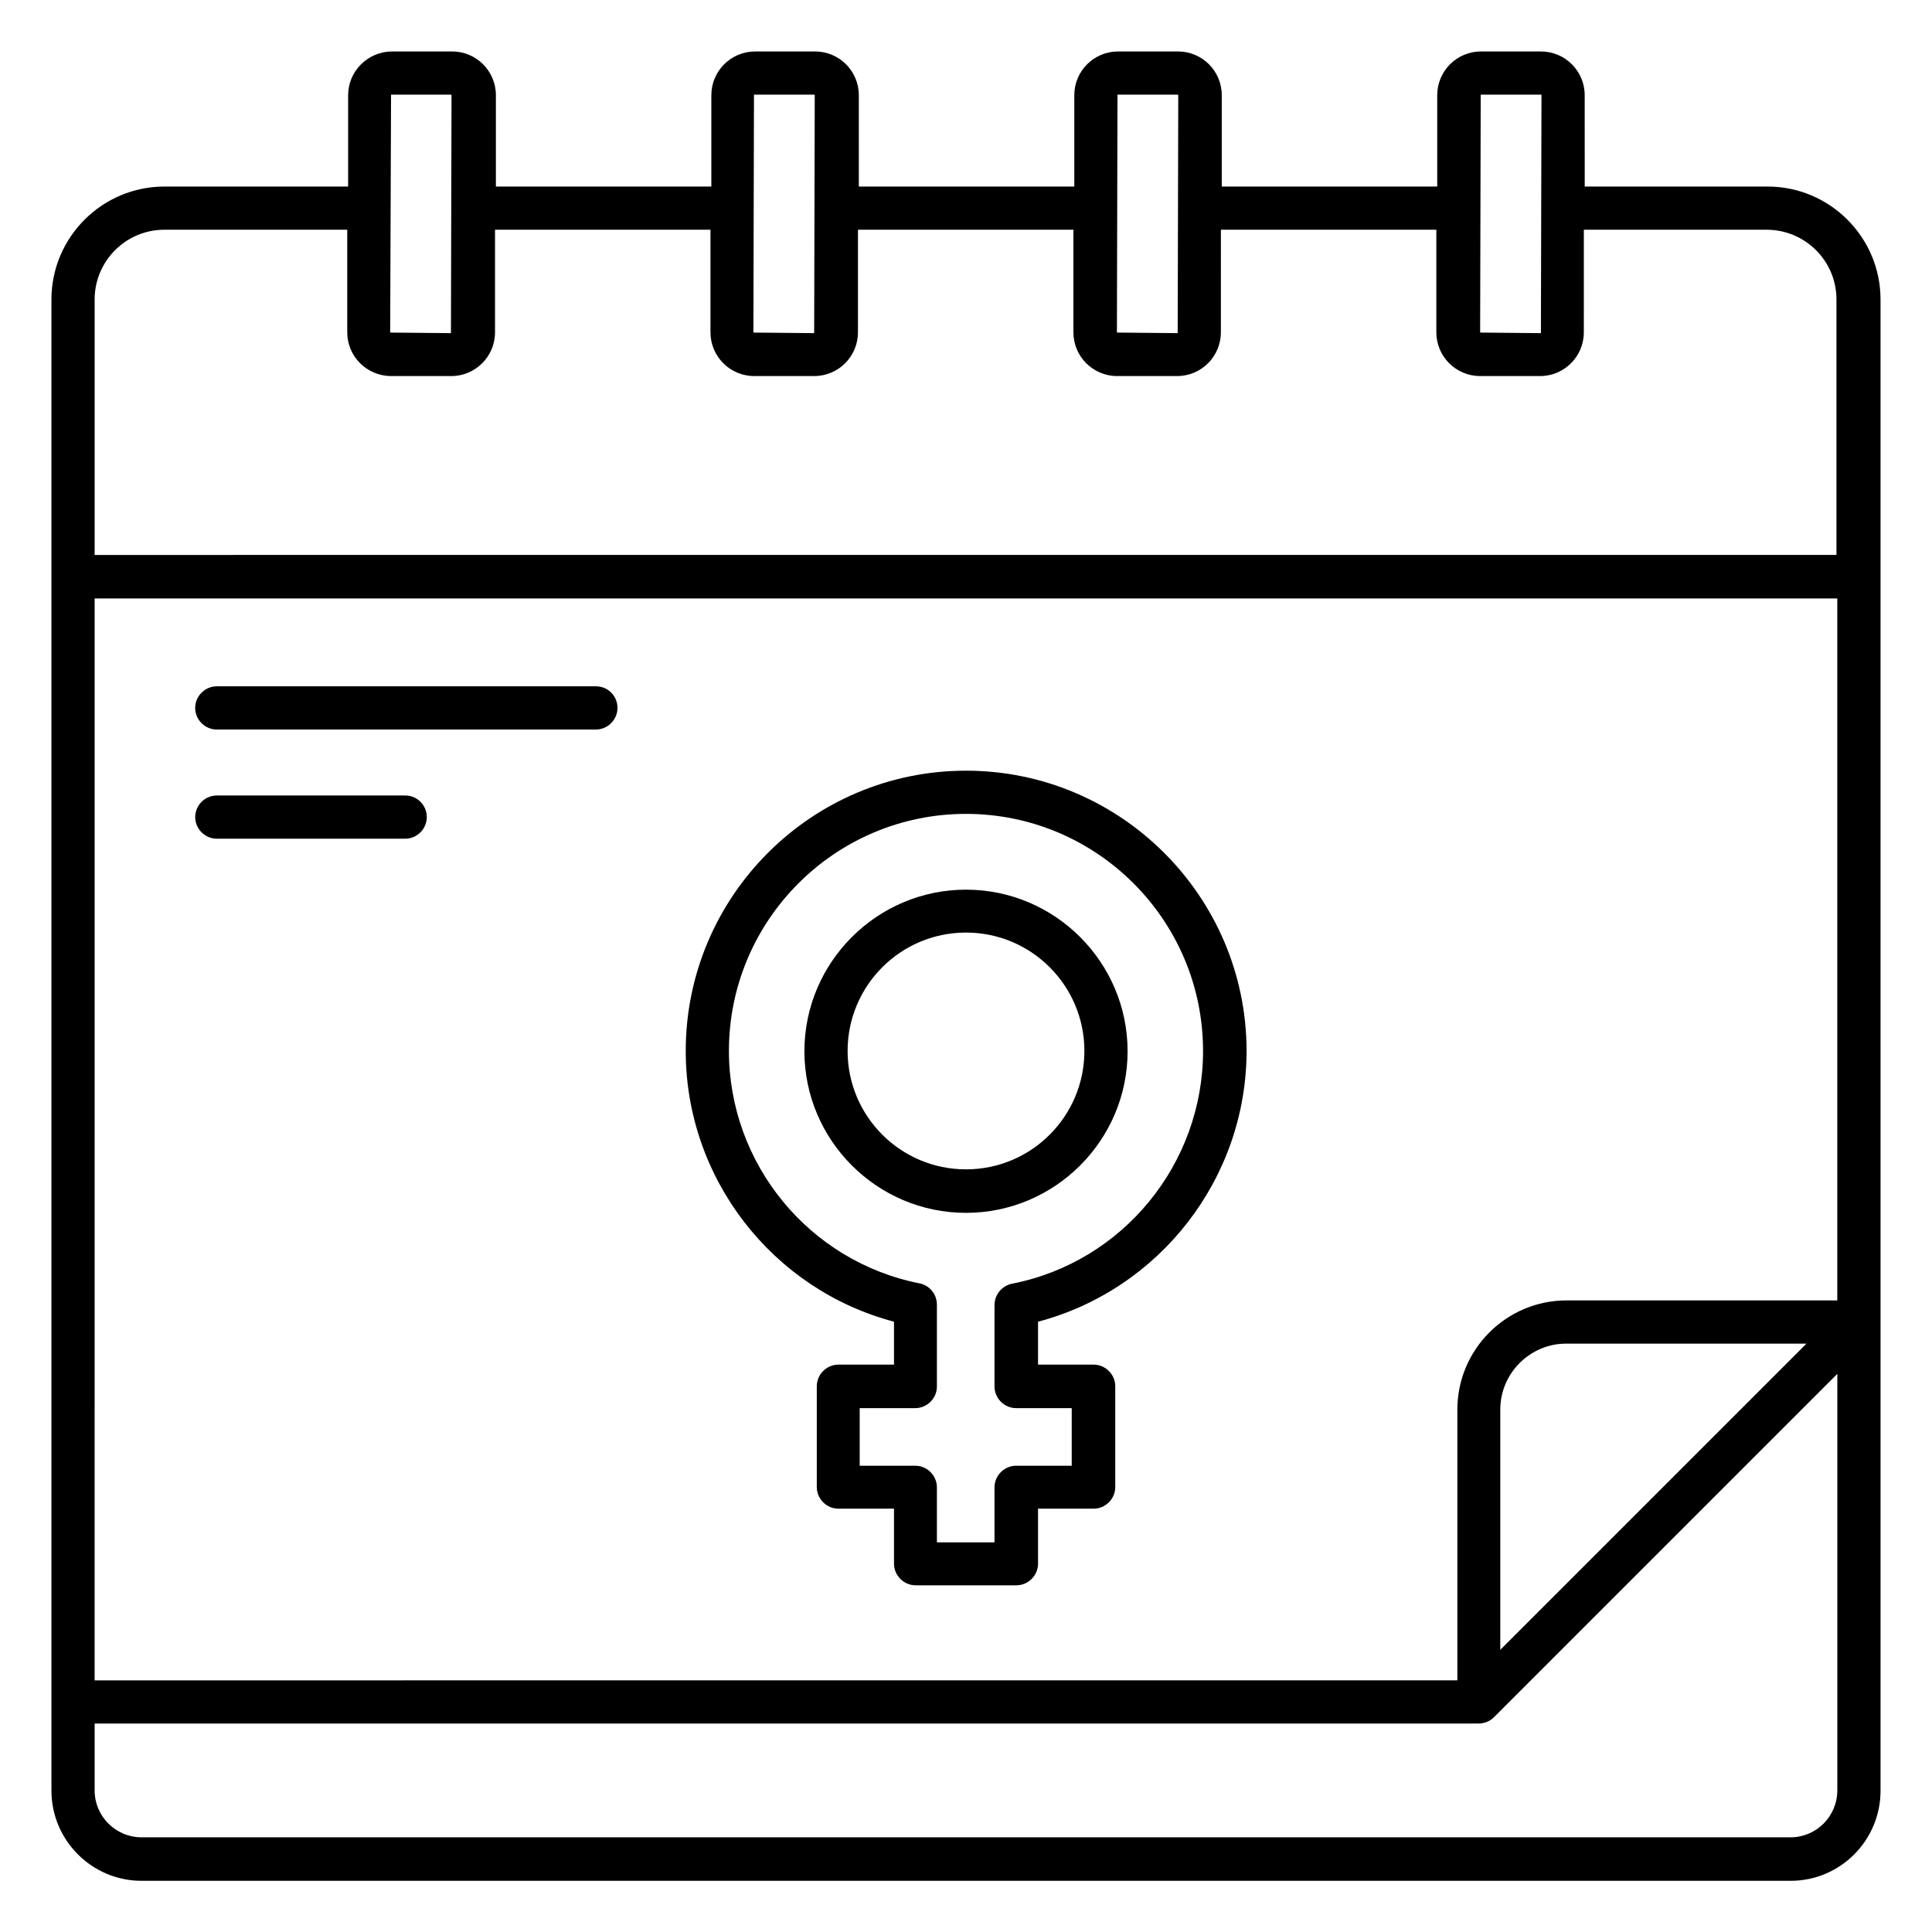
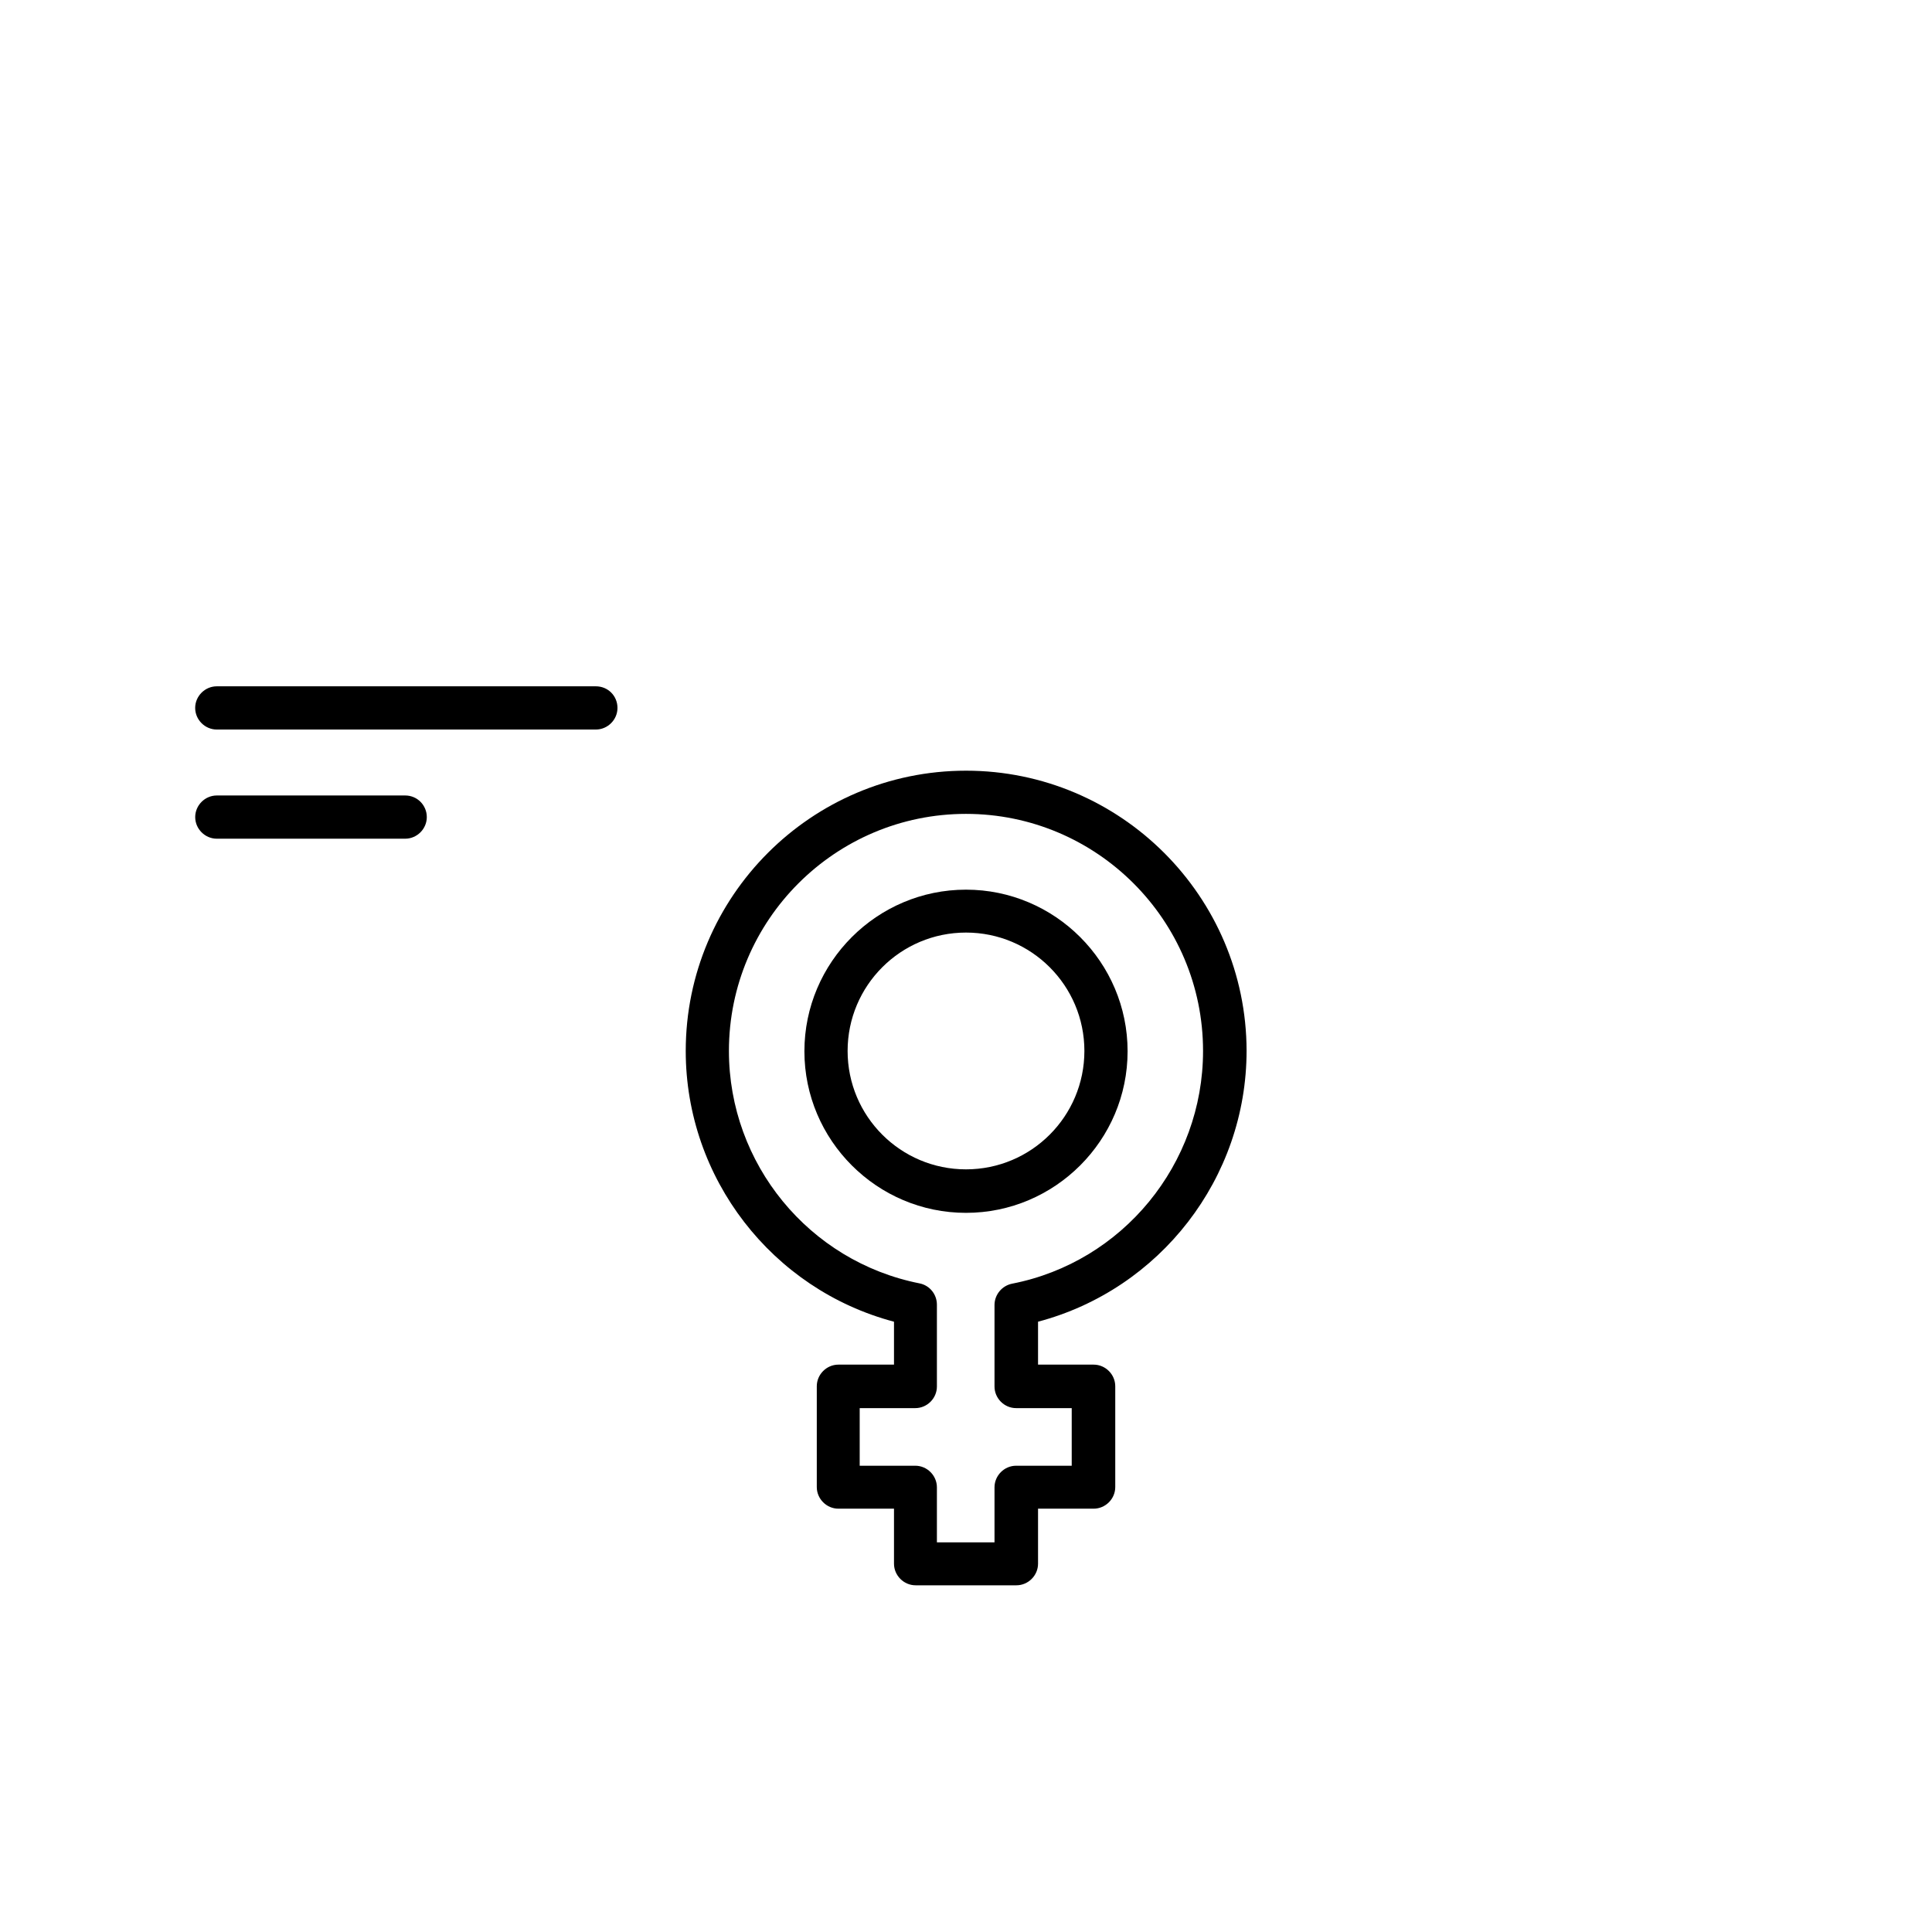
<svg xmlns="http://www.w3.org/2000/svg" fill="#000000" width="800px" height="800px" version="1.1" viewBox="144 144 512 512">
  <g>
-     <path d="m642.36 223.36c0-16.488-13.434-29.922-29.922-29.922h-48.473l-0.004-24.199c0-6.414-5.191-11.602-11.602-11.602h-15.879c-6.414 0-11.602 5.191-11.602 11.602v24.199h-57.098v-24.199c0-6.414-5.191-11.602-11.602-11.602h-15.879c-6.414 0-11.602 5.191-11.602 11.602v24.199h-57.098l-0.004-24.199c0-6.414-5.191-11.602-11.602-11.602h-15.879c-6.414 0-11.602 5.191-11.602 11.602v24.199h-57.098v-24.199c0-6.414-5.191-11.602-11.602-11.602h-15.879c-6.414 0-11.68 5.191-11.68 11.602v24.199h-48.703c-16.488 0-29.922 13.434-29.922 29.922v395.18c0 13.129 10.688 23.895 23.895 23.895h437.02c13.129 0 23.816-10.688 23.816-23.895zm-473.28 79.234h461.82v186.03h-71.754c-15.953 0-28.93 12.977-28.93 28.93v71.754l-361.14 0.004zm372.51 214.96c0-9.617 7.863-17.48 17.48-17.48h63.664l-81.145 81.145zm10.766-348.47c0.078 0 0.152 0.078 0.152 0.152l-0.152 63.051-16.105-0.152 0.152-63.051zm-96.258 0c0.078 0 0.152 0.078 0.152 0.152l-0.152 63.051-16.105-0.152 0.152-63.051zm-96.336 0c0.078 0 0.152 0.078 0.152 0.152l-0.152 63.051-16.105-0.152 0.152-63.051zm-96.258 0c0.078 0 0.152 0.078 0.152 0.152l-0.152 63.051-16.105-0.152 0.23-63.051zm-94.426 54.273c0-10.152 8.246-18.473 18.473-18.473h48.473v27.176c0 6.414 5.191 11.602 11.68 11.602h15.879c6.414 0 11.602-5.191 11.602-11.602v-27.176h57.098v27.176c0 6.414 5.191 11.602 11.602 11.602h15.879c6.414 0 11.602-5.191 11.602-11.602v-27.176h57.098v27.176c0 6.414 5.191 11.602 11.602 11.602h15.879c6.414 0 11.602-5.191 11.602-11.602l0.004-27.176h57.098v27.176c0 6.414 5.191 11.602 11.602 11.602h15.879c6.414 0 11.602-5.191 11.602-11.602l0.004-27.176h48.473c10.152 0 18.473 8.246 18.473 18.473v67.707l-461.6 0.004zm449.46 407.55h-437.02c-6.871 0-12.441-5.574-12.441-12.441v-17.711h366.79c0.762 0 1.449-0.152 2.215-0.457 0.762-0.305 1.297-0.688 1.832-1.223l90.992-90.992v110.38c-0.004 6.875-5.574 12.445-12.367 12.445z" />
    <path d="m400 379.77c-23.586 0-42.824 19.238-42.824 42.824s19.238 42.824 42.824 42.824 42.824-19.238 42.824-42.824-19.238-42.824-42.824-42.824zm0 74.121c-17.328 0-31.375-14.047-31.375-31.375s14.047-31.375 31.375-31.375 31.375 14.047 31.375 31.375c-0.004 17.328-14.047 31.375-31.375 31.375z" />
    <path d="m400 348.24c-40.992 0-74.273 33.359-74.273 74.273 0 33.738 22.902 63.207 55.191 71.754v11.375h-14.734c-3.129 0-5.727 2.594-5.727 5.727v26.719c0 3.129 2.594 5.727 5.727 5.727h14.734v14.578c0 3.129 2.594 5.727 5.727 5.727h26.719c3.129 0 5.727-2.594 5.727-5.727v-14.578h14.734c3.129 0 5.727-2.594 5.727-5.727v-26.719c0-3.129-2.594-5.727-5.727-5.727h-14.734v-11.375c32.289-8.551 55.266-38.016 55.266-71.832-0.082-40.836-33.363-74.195-74.355-74.195zm12.211 135.95c-2.672 0.535-4.656 2.902-4.656 5.648v21.602c0 3.129 2.594 5.727 5.727 5.727h14.734v15.266h-14.734c-3.129 0-5.727 2.594-5.727 5.727v14.578h-15.266v-14.578c0-3.129-2.594-5.727-5.727-5.727h-14.734v-15.266h14.734c3.129 0 5.727-2.594 5.727-5.727v-21.68c0-2.75-1.91-5.113-4.582-5.648-29.312-5.801-50.535-31.68-50.535-61.602 0-34.656 28.168-62.824 62.824-62.824s62.824 28.168 62.824 62.824c0 30-21.297 55.953-50.609 61.68z" />
    <path d="m301.91 325.88h-100.46c-3.129 0-5.727 2.594-5.727 5.727 0 3.129 2.594 5.727 5.727 5.727h100.46c3.129 0 5.727-2.594 5.727-5.727-0.004-3.207-2.523-5.727-5.727-5.727z" />
    <path d="m251.38 354.81h-49.922c-3.129 0-5.727 2.594-5.727 5.727 0 3.129 2.594 5.727 5.727 5.727h49.922c3.129 0 5.727-2.594 5.727-5.727 0-3.133-2.519-5.727-5.727-5.727z" />
  </g>
</svg>